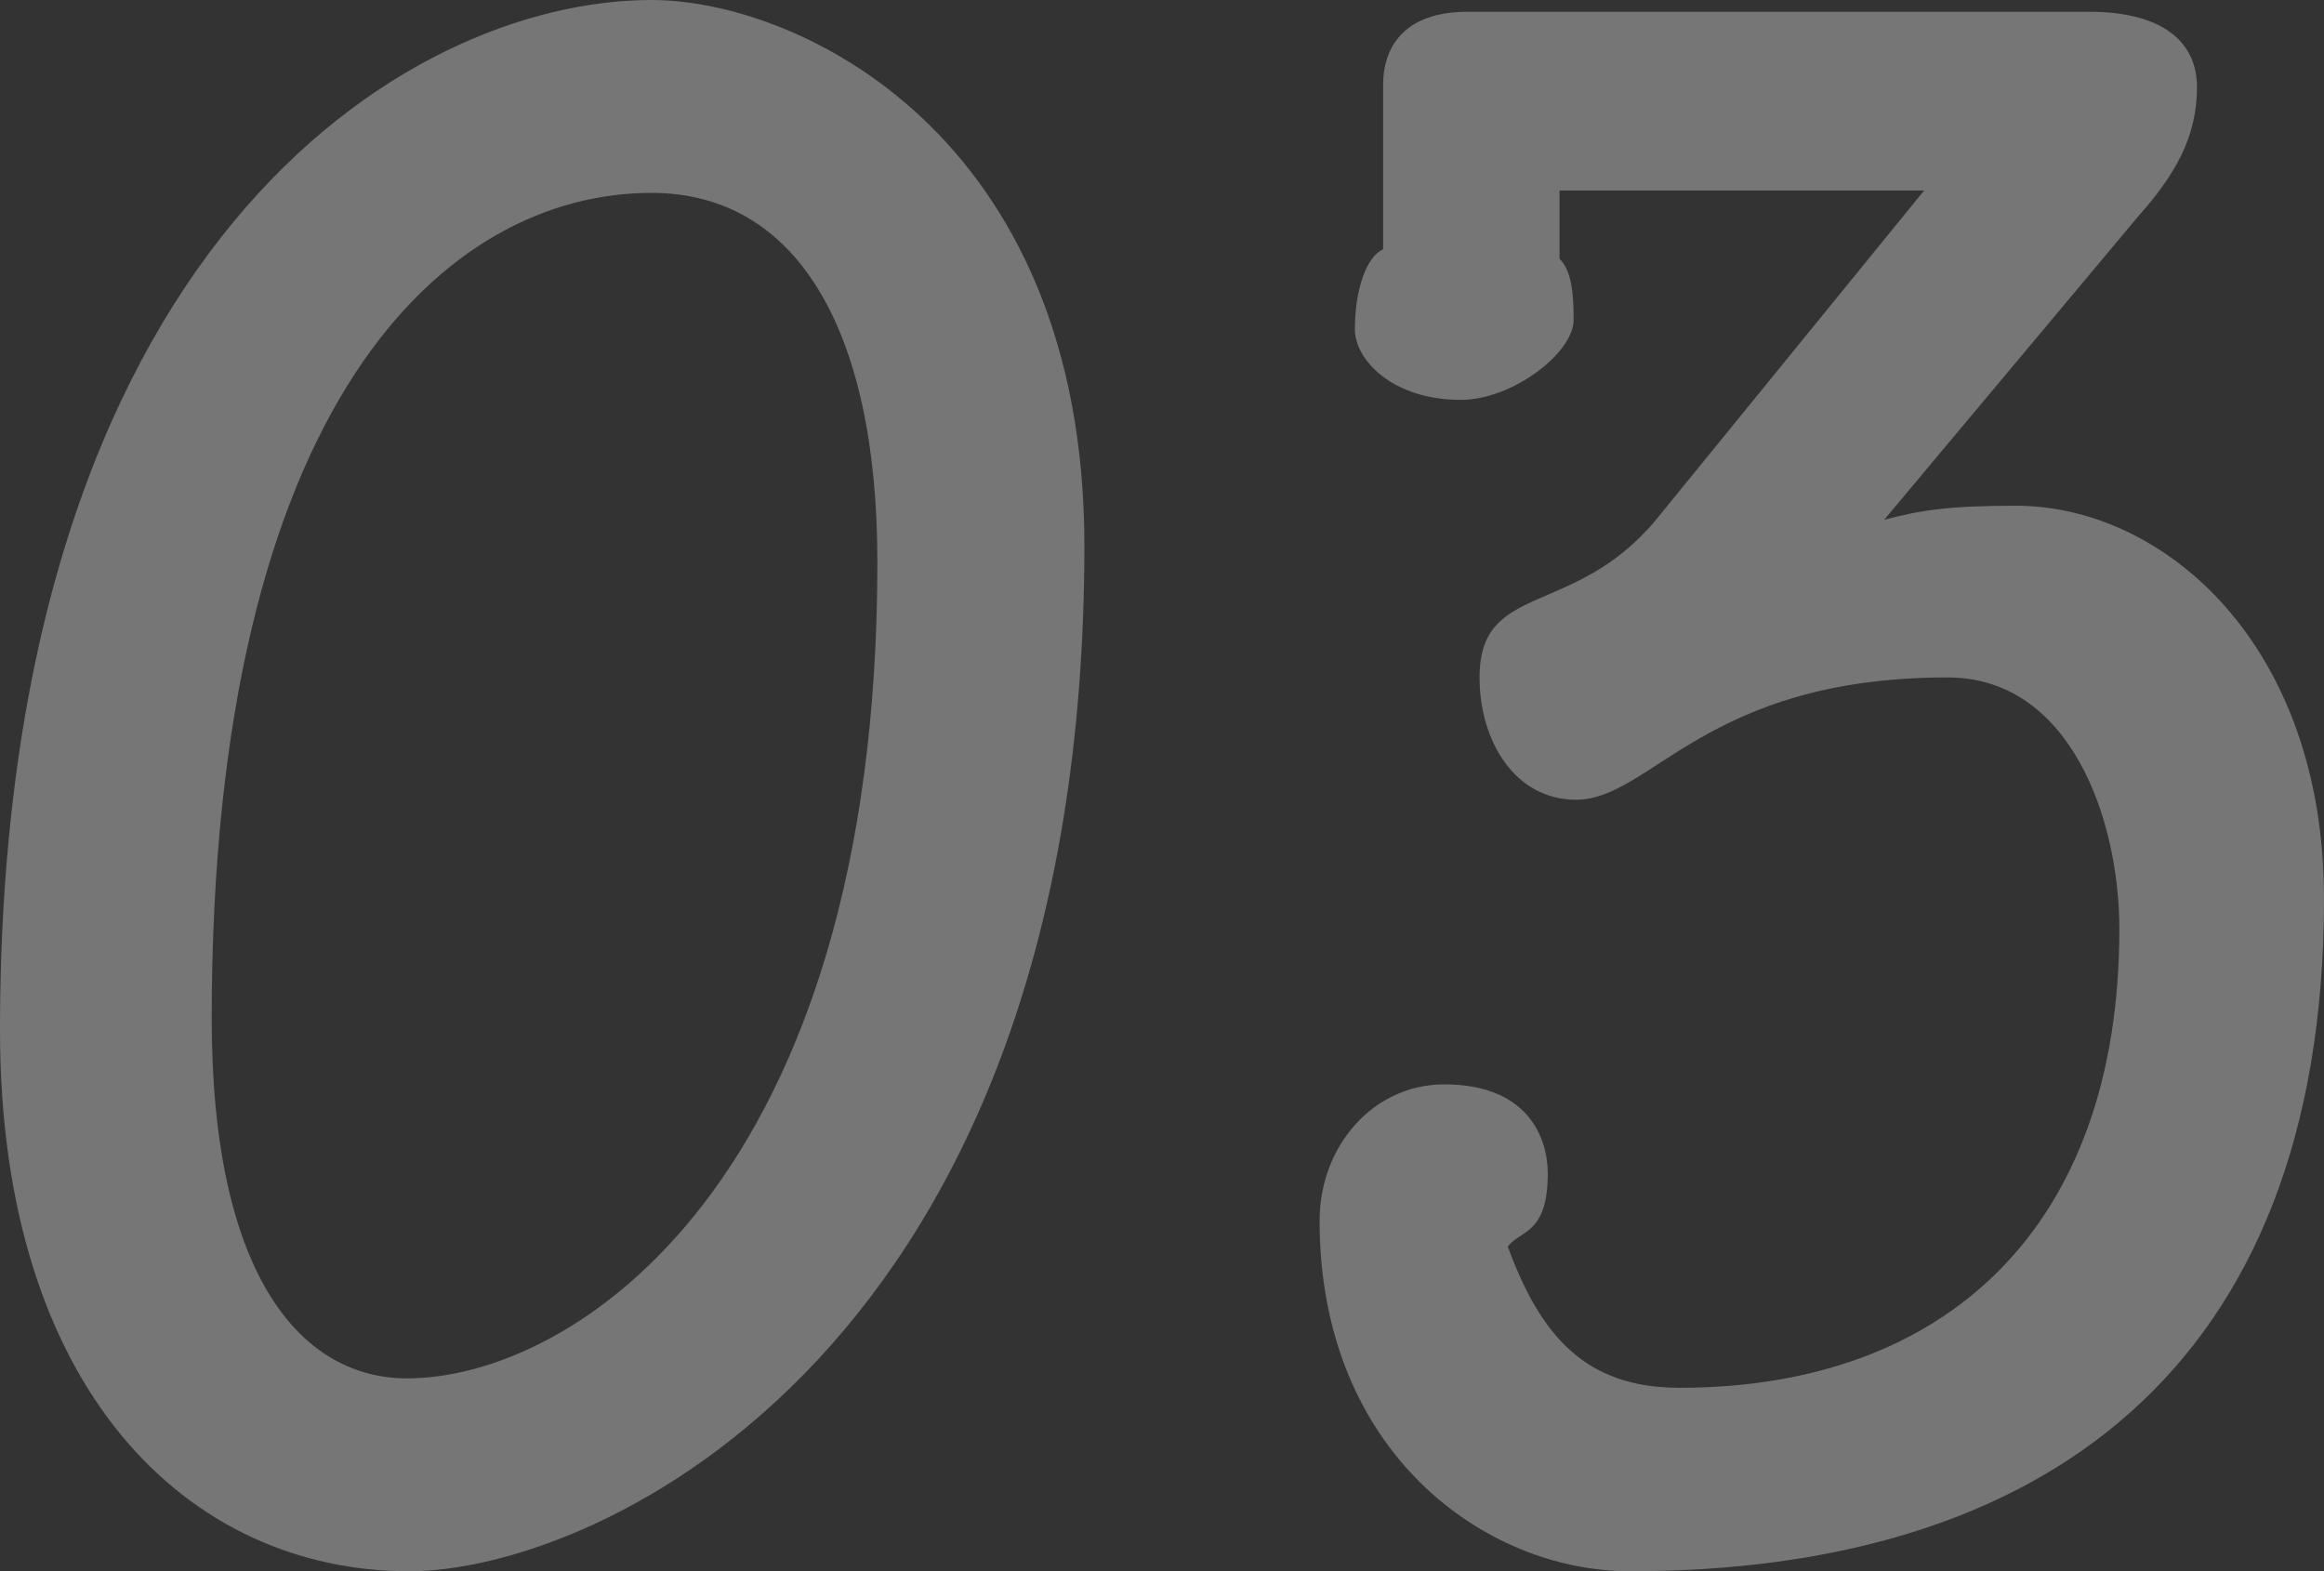
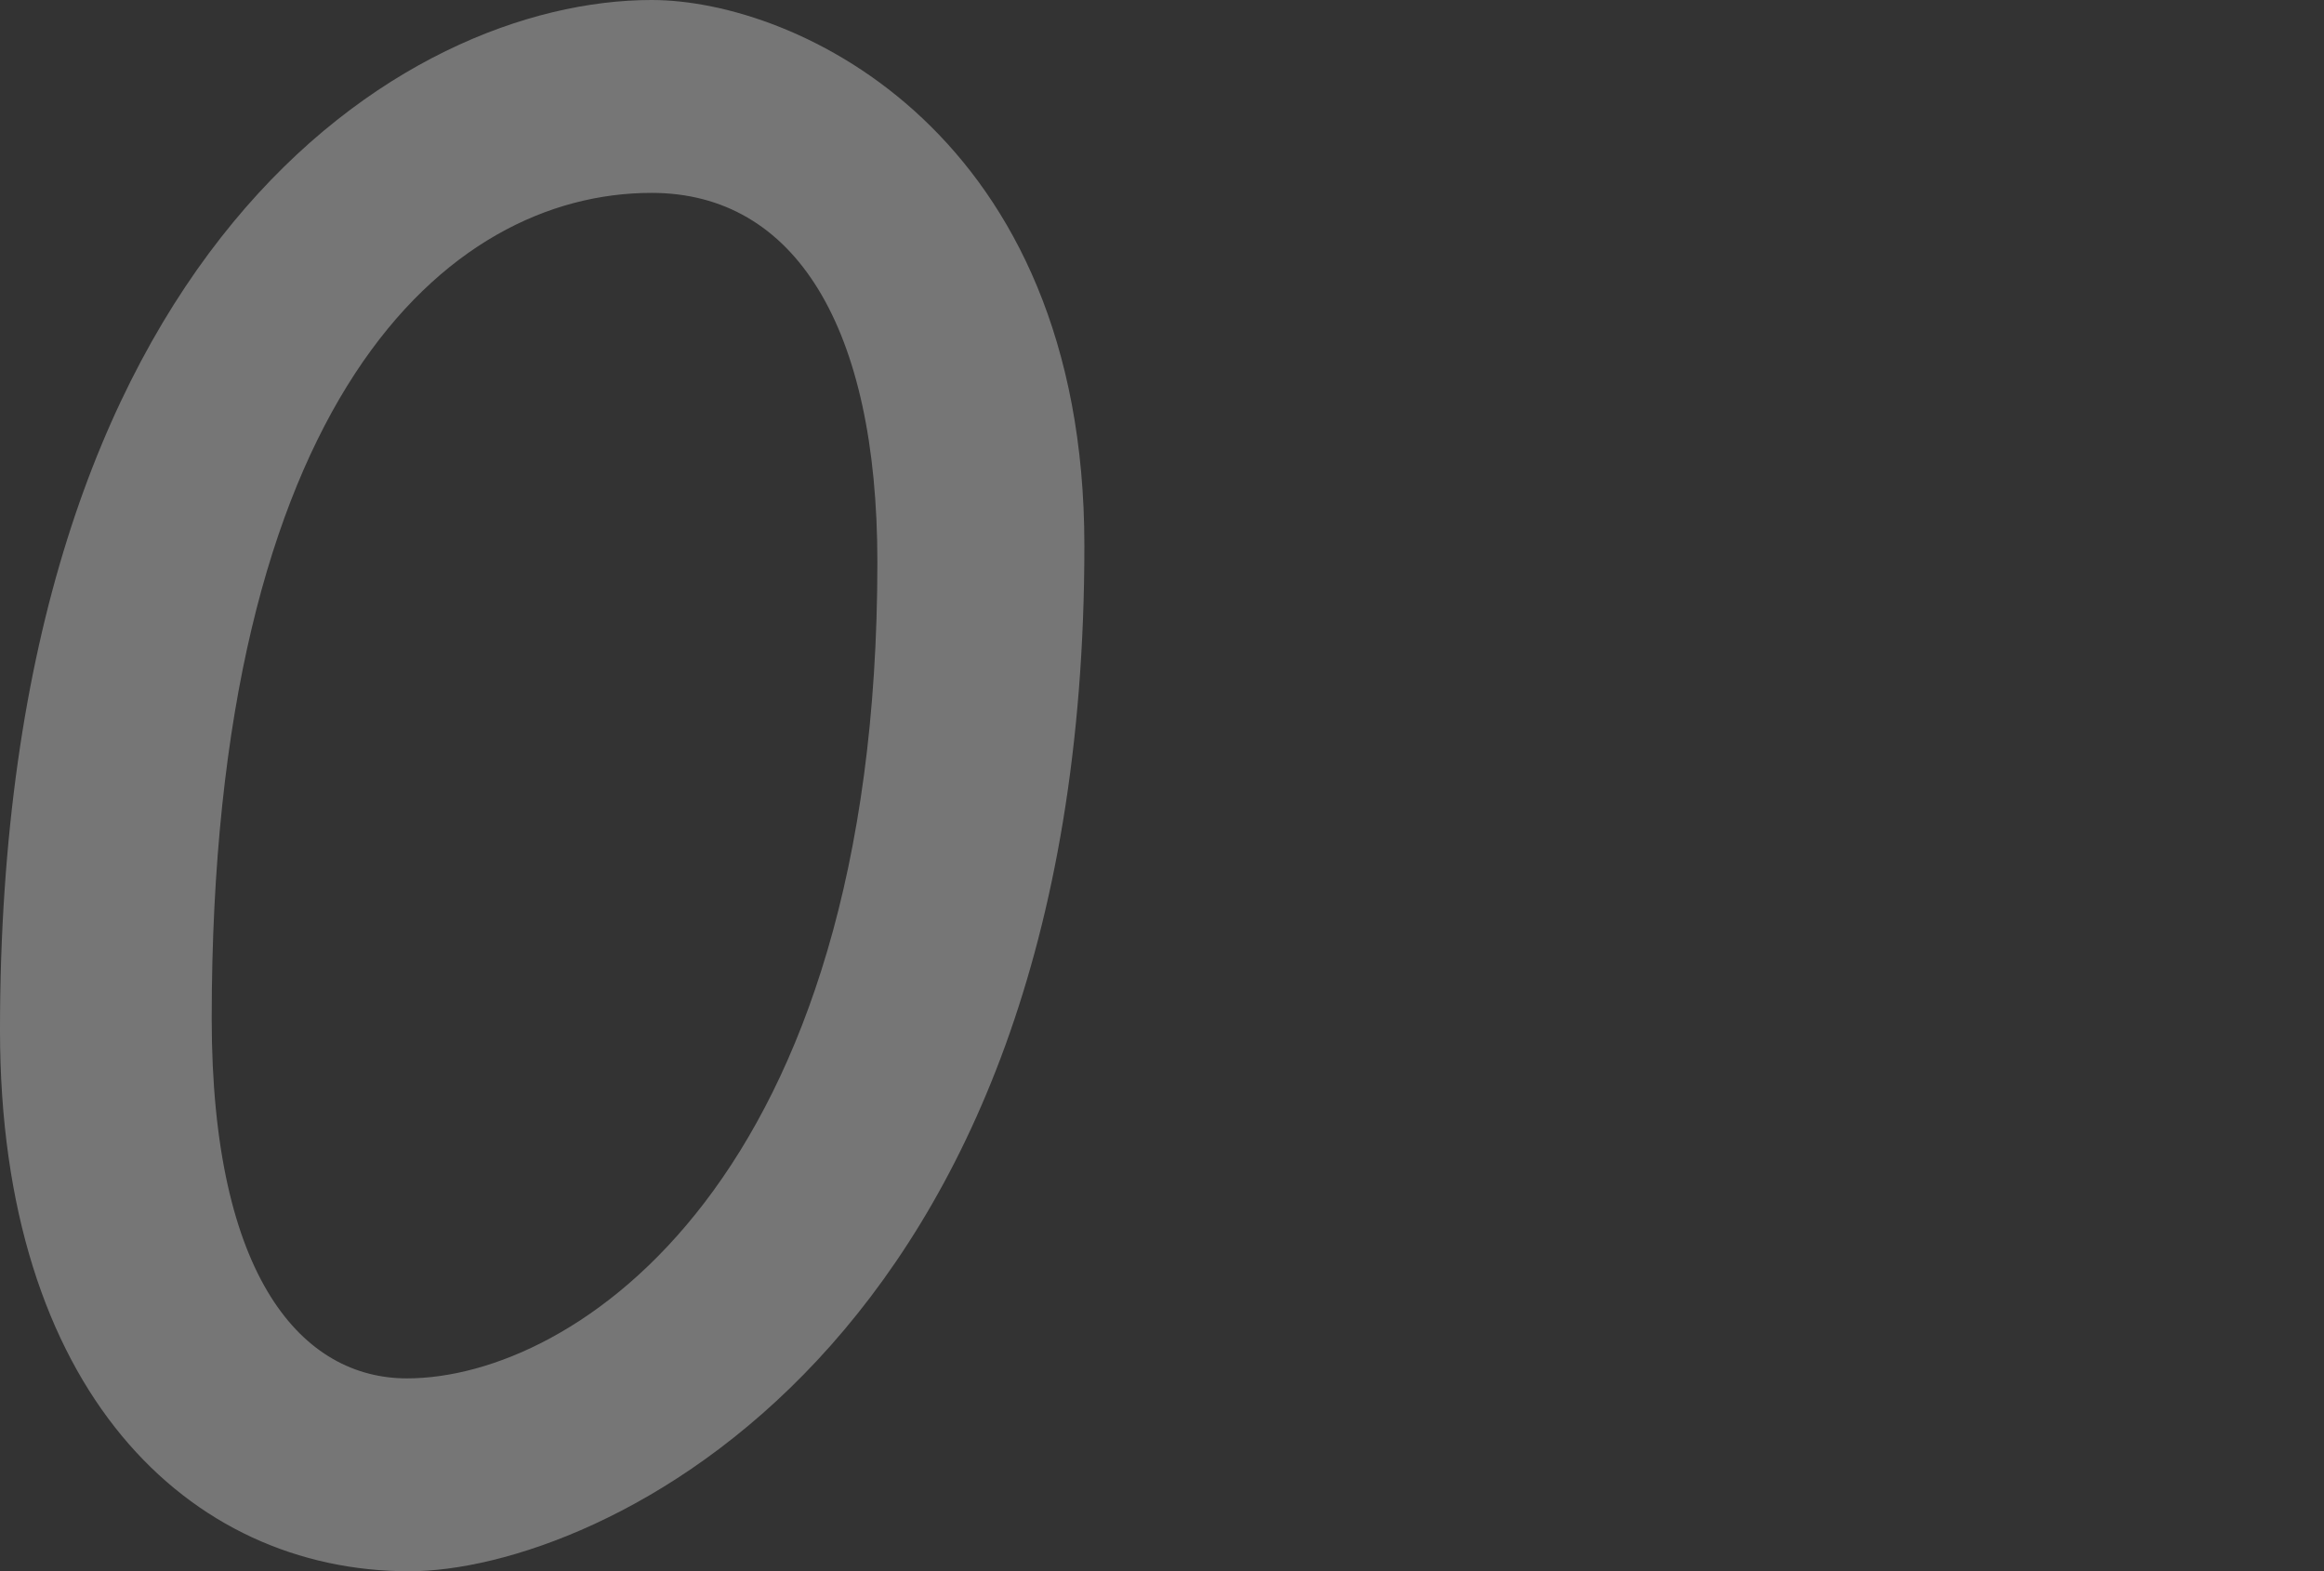
<svg xmlns="http://www.w3.org/2000/svg" id="_レイヤー_2" data-name="レイヤー 2" viewBox="0 0 79.04 53.44">
  <rect x="0" y="0" width="79.04" height="53.44" fill="#333333" stroke="none" />
  <defs>
    <style>
      .cls-1 {
        fill: #fff;
      }

      .cls-2 {
        opacity: .33;
      }
    </style>
  </defs>
  <g id="_レイヤー_1-2" data-name="レイヤー 1">
    <g class="cls-2">
      <path class="cls-1" d="m36.88,18.56c0,27.36-16.56,34.88-22.96,34.88-7.52,0-13.92-6.16-13.92-18.4C0,8.48,13.76,0,22.16,0c4.96,0,14.72,4.56,14.72,18.56ZM7.2,34.64c0,8.88,3.12,12.24,6.64,12.24,5.68,0,16-6.72,16-27.76,0-8-2.8-12.56-7.68-12.56-6.96,0-14.96,7.04-14.96,28.08Z" />
-       <path class="cls-1" d="m53.04,6.48v2.32c.4.4.48,1.12.48,2.08,0,1.12-2.08,2.72-3.84,2.72-2.32,0-3.6-1.36-3.6-2.4,0-1.36.4-2.48.96-2.72V2.88c0-1.2.64-2.48,2.88-2.48h21.12c2.64,0,3.68,1.12,3.68,2.56,0,1.68-.72,2.96-2,4.4l-8.64,10.32c1.2-.32,2.16-.48,4.48-.48,5.04,0,10.48,4.72,10.48,13.36,0,16.08-9.68,22.88-23.6,22.88-4.96,0-10.56-4.08-10.56-11.92,0-2.56,1.84-4.64,4.24-4.64,2.8,0,3.52,1.76,3.52,3.04,0,2.08-.96,1.92-1.36,2.48,1.12,3.04,2.64,4.8,5.84,4.8,9.04,0,14.96-5.44,14.96-15.6,0-3.76-1.68-8.56-5.84-8.56-8.24,0-10.08,4.16-12.64,4.16-2.08,0-3.28-2-3.28-4.16,0-3.28,3.2-2,6-5.36l9.12-11.2h-12.4Z" />
    </g>
  </g>
</svg>